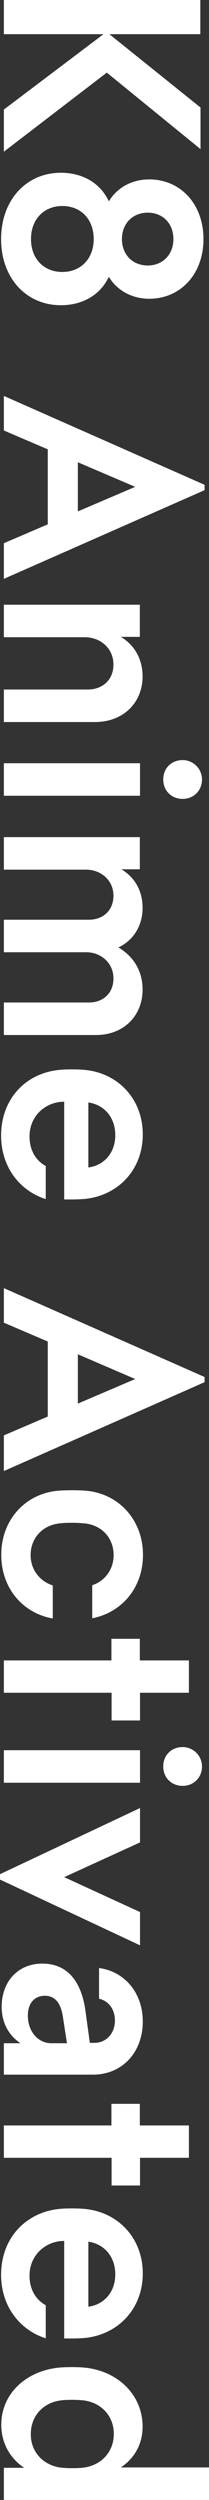
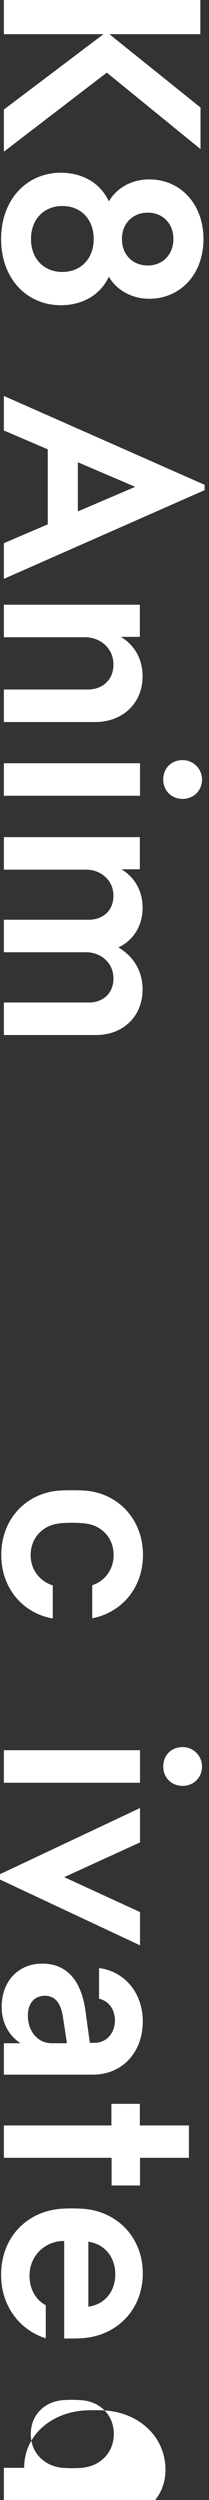
<svg xmlns="http://www.w3.org/2000/svg" version="1.1" id="レイヤー_1" x="0px" y="0px" width="11.33px" height="135.31px" viewBox="0 0 11.33 135.31" style="enable-background:new 0 0 11.33 135.31;" xml:space="preserve">
  <rect x="0" y="0" width="11.33" height="135.31" fill="#333333" stroke="none" />
  <style type="text/css">
	.st0{fill:#FFFFFF;}
</style>
  <g>
    <g>
      <path class="st0" d="M0.21,5.93l5.4-4.08h-5.4V0h10.65v1.85H5.93l4.94,3.97v2.25L5.79,3.93L0.21,8.21V5.93z" />
      <path class="st0" d="M3.3,16.52c-1.86,0-3.24-1.45-3.24-3.58c0-2.13,1.38-3.59,3.24-3.59c1.14,0,2.13,0.53,2.6,1.55    c0.46-0.77,1.28-1.19,2.19-1.19c1.69,0,2.94,1.33,2.94,3.23s-1.25,3.23-2.94,3.23c-0.9,0-1.73-0.42-2.19-1.19    C5.43,15.99,4.44,16.52,3.3,16.52z M3.38,14.72c1,0,1.7-0.72,1.7-1.78c0-1.07-0.69-1.79-1.7-1.79c-1,0-1.7,0.72-1.7,1.79    C1.68,14,2.37,14.72,3.38,14.72z M8.01,11.51c-0.81,0-1.4,0.58-1.4,1.43c0,0.84,0.58,1.43,1.4,1.43c0.81,0,1.39-0.59,1.39-1.43    C9.4,12.09,8.82,11.51,8.01,11.51z" />
      <path class="st0" d="M2.59,28.38v-4.06L0.21,23.3v-1.87l10.88,4.81v0.29L0.21,31.33V29.4L2.59,28.38z M4.22,27.68l3.11-1.33    l-3.11-1.33V27.68z" />
      <path class="st0" d="M5.15,39.08H0.21v-1.76h4.56c0.74,0,1.38-0.48,1.38-1.35c0-0.91-0.74-1.48-1.54-1.48h-4.4v-1.76h7.37v1.74    H6.55c0.74,0.44,1.18,1.2,1.18,2.15C7.72,38.07,6.65,39.08,5.15,39.08z" />
      <path class="st0" d="M9.9,41.14c0.58,0,1.05,0.47,1.05,1.05c0,0.61-0.46,1.05-1.05,1.05c-0.59,0-1.05-0.43-1.05-1.05    C8.85,41.57,9.3,41.14,9.9,41.14z M7.59,41.31v1.76H0.21v-1.76H7.59z" />
      <path class="st0" d="M5.21,56.02H0.21v-1.76h4.62c0.71,0,1.32-0.46,1.32-1.3c0-0.87-0.71-1.42-1.47-1.42H0.21v-1.76h4.62    c0.71,0,1.32-0.46,1.32-1.3c0-0.86-0.71-1.41-1.47-1.41H0.21v-1.76h7.37v1.74H6.58c0.72,0.43,1.15,1.16,1.15,2.09    c0,0.98-0.51,1.76-1.31,2.14c0.82,0.49,1.31,1.27,1.31,2.29C7.72,55.01,6.68,56.02,5.21,56.02z" />
-       <path class="st0" d="M3.48,64.93v-5.3c-0.09,0-0.16,0.01-0.21,0.01c-0.96,0.11-1.67,0.87-1.67,1.87c0,0.73,0.33,1.3,0.88,1.6v1.79    c-1.42-0.45-2.42-1.75-2.42-3.43c0-1.99,1.32-3.34,3.05-3.55c0.23-0.03,0.48-0.04,0.76-0.04c0.29,0,0.61,0.01,0.83,0.04    c1.74,0.21,3.04,1.59,3.04,3.48s-1.3,3.26-3.04,3.48c-0.23,0.03-0.56,0.04-0.83,0.04H3.48z M4.79,63.19    c0.84-0.11,1.46-0.78,1.46-1.75c0-0.98-0.62-1.65-1.46-1.77V63.19z" />
-       <path class="st0" d="M2.59,76.67v-4.06l-2.38-1.02v-1.87l10.88,4.81v0.28L0.21,79.62v-1.93L2.59,76.67z M4.22,75.97l3.11-1.33    L4.22,73.3V75.97z" />
      <path class="st0" d="M3.01,80.7c0.23-0.03,0.53-0.04,0.9-0.04c0.37,0,0.66,0.01,0.89,0.04c1.68,0.21,2.95,1.59,2.95,3.46    c0,1.79-1.16,3.12-2.75,3.43V85.8c0.68-0.22,1.16-0.85,1.16-1.63c0-0.92-0.63-1.6-1.52-1.71c-0.11-0.01-0.36-0.04-0.73-0.04    c-0.38,0-0.62,0.02-0.73,0.04c-0.88,0.11-1.52,0.79-1.52,1.71c0,0.79,0.5,1.42,1.2,1.64v1.79c-1.61-0.28-2.79-1.63-2.79-3.43    C0.06,82.29,1.33,80.91,3.01,80.7z" />
-       <path class="st0" d="M7.59,93.12H6.05v-1.5H0.21v-1.75h5.83v-1.17h1.54v1.17h2.66v1.75H7.59V93.12z" />
      <path class="st0" d="M9.9,94.56c0.58,0,1.05,0.47,1.05,1.05c0,0.61-0.46,1.05-1.05,1.05c-0.59,0-1.05-0.43-1.05-1.05    S9.3,94.56,9.9,94.56z M7.59,94.73v1.76H0.21v-1.76H7.59z" />
      <path class="st0" d="M7.59,105.29L0,101.73v-0.29l7.59-3.58v1.86l-4.11,1.88l4.11,1.89V105.29z" />
      <path class="st0" d="M5.04,112.29H0.21v-1.7h0.9c-0.62-0.41-1.02-1.1-1.02-1.97c0-1.37,0.89-2.34,2.2-2.34    c1.38,0,2.12,0.98,2.34,2.54l0.24,1.75h0.24c0.65,0,1.12-0.51,1.12-1.21c0-0.61-0.34-1.06-0.86-1.18v-1.66    c1.38,0.18,2.37,1.34,2.37,2.89C7.74,111.1,6.61,112.29,5.04,112.29z M3.63,110.59l-0.22-1.43c-0.11-0.75-0.43-1.14-0.98-1.14    c-0.53,0-0.92,0.37-0.92,1.07c0,0.9,0.58,1.5,1.28,1.5H3.63z" />
      <path class="st0" d="M7.59,118.29H6.05v-1.5H0.21v-1.75h5.83v-1.17h1.54v1.17h2.66v1.75H7.59V118.29z" />
      <path class="st0" d="M3.48,126.59v-5.3c-0.09,0-0.16,0.01-0.21,0.01c-0.96,0.11-1.67,0.87-1.67,1.87c0,0.73,0.33,1.3,0.88,1.6    v1.79c-1.42-0.45-2.42-1.75-2.42-3.43c0-1.99,1.32-3.34,3.05-3.56c0.23-0.03,0.48-0.04,0.76-0.04c0.29,0,0.61,0.01,0.83,0.04    c1.74,0.21,3.04,1.59,3.04,3.48c0,1.89-1.3,3.26-3.04,3.48c-0.23,0.03-0.56,0.04-0.83,0.04H3.48z M4.79,124.85    c0.84-0.11,1.46-0.78,1.46-1.75c0-0.98-0.62-1.65-1.46-1.77V124.85z" />
-       <path class="st0" d="M11.33,135.31H0.21v-1.74h1.1c-0.78-0.53-1.24-1.35-1.24-2.33c0-1.64,1.28-2.86,3.01-3.08    c0.23-0.03,0.51-0.04,0.81-0.04c0.3,0,0.58,0.01,0.81,0.04c1.74,0.22,3.03,1.49,3.03,3.19c0,0.92-0.43,1.7-1.18,2.2h4.79V135.31z     M3.3,133.56c0.11,0.01,0.34,0.03,0.61,0.03c0.27,0,0.49-0.01,0.61-0.03c0.94-0.11,1.65-0.83,1.65-1.82c0-1-0.7-1.7-1.64-1.82    c-0.11-0.01-0.34-0.03-0.61-0.03s-0.49,0.01-0.61,0.03c-0.94,0.11-1.64,0.82-1.64,1.82C1.66,132.72,2.36,133.44,3.3,133.56z" />
+       <path class="st0" d="M11.33,135.31H0.21v-1.74h1.1c0-1.64,1.28-2.86,3.01-3.08    c0.23-0.03,0.51-0.04,0.81-0.04c0.3,0,0.58,0.01,0.81,0.04c1.74,0.22,3.03,1.49,3.03,3.19c0,0.92-0.43,1.7-1.18,2.2h4.79V135.31z     M3.3,133.56c0.11,0.01,0.34,0.03,0.61,0.03c0.27,0,0.49-0.01,0.61-0.03c0.94-0.11,1.65-0.83,1.65-1.82c0-1-0.7-1.7-1.64-1.82    c-0.11-0.01-0.34-0.03-0.61-0.03s-0.49,0.01-0.61,0.03c-0.94,0.11-1.64,0.82-1.64,1.82C1.66,132.72,2.36,133.44,3.3,133.56z" />
    </g>
  </g>
</svg>